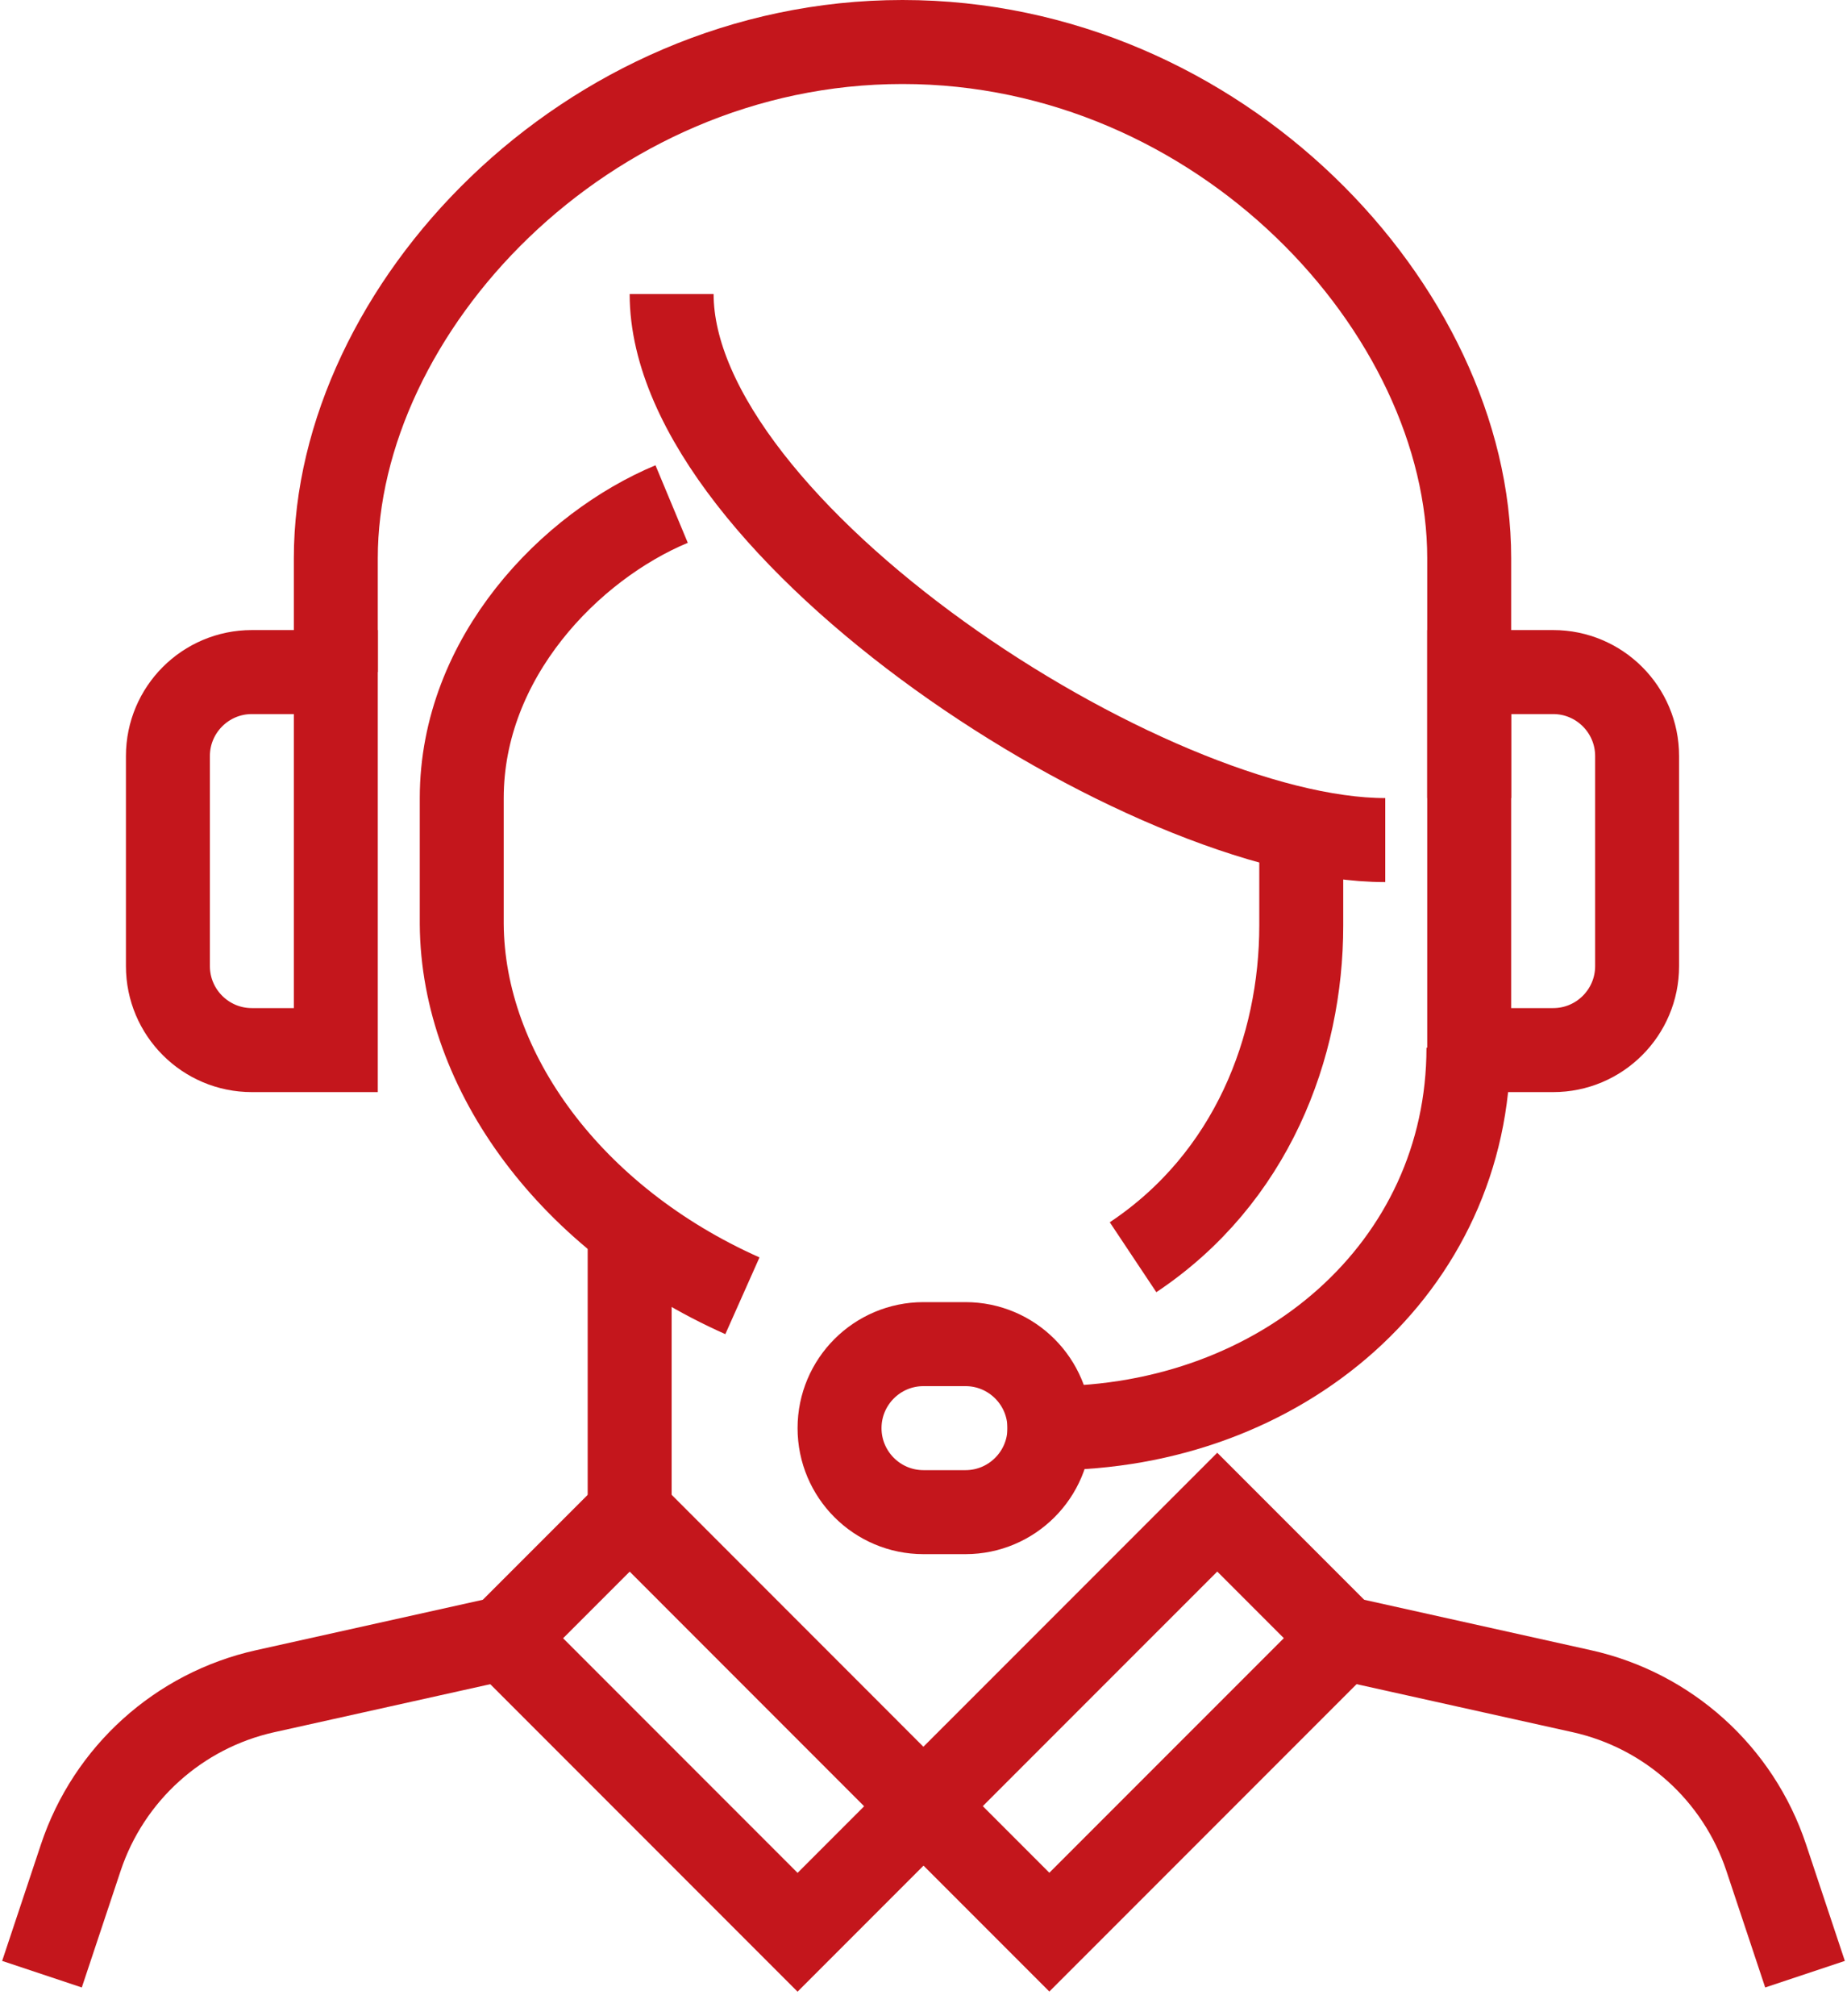
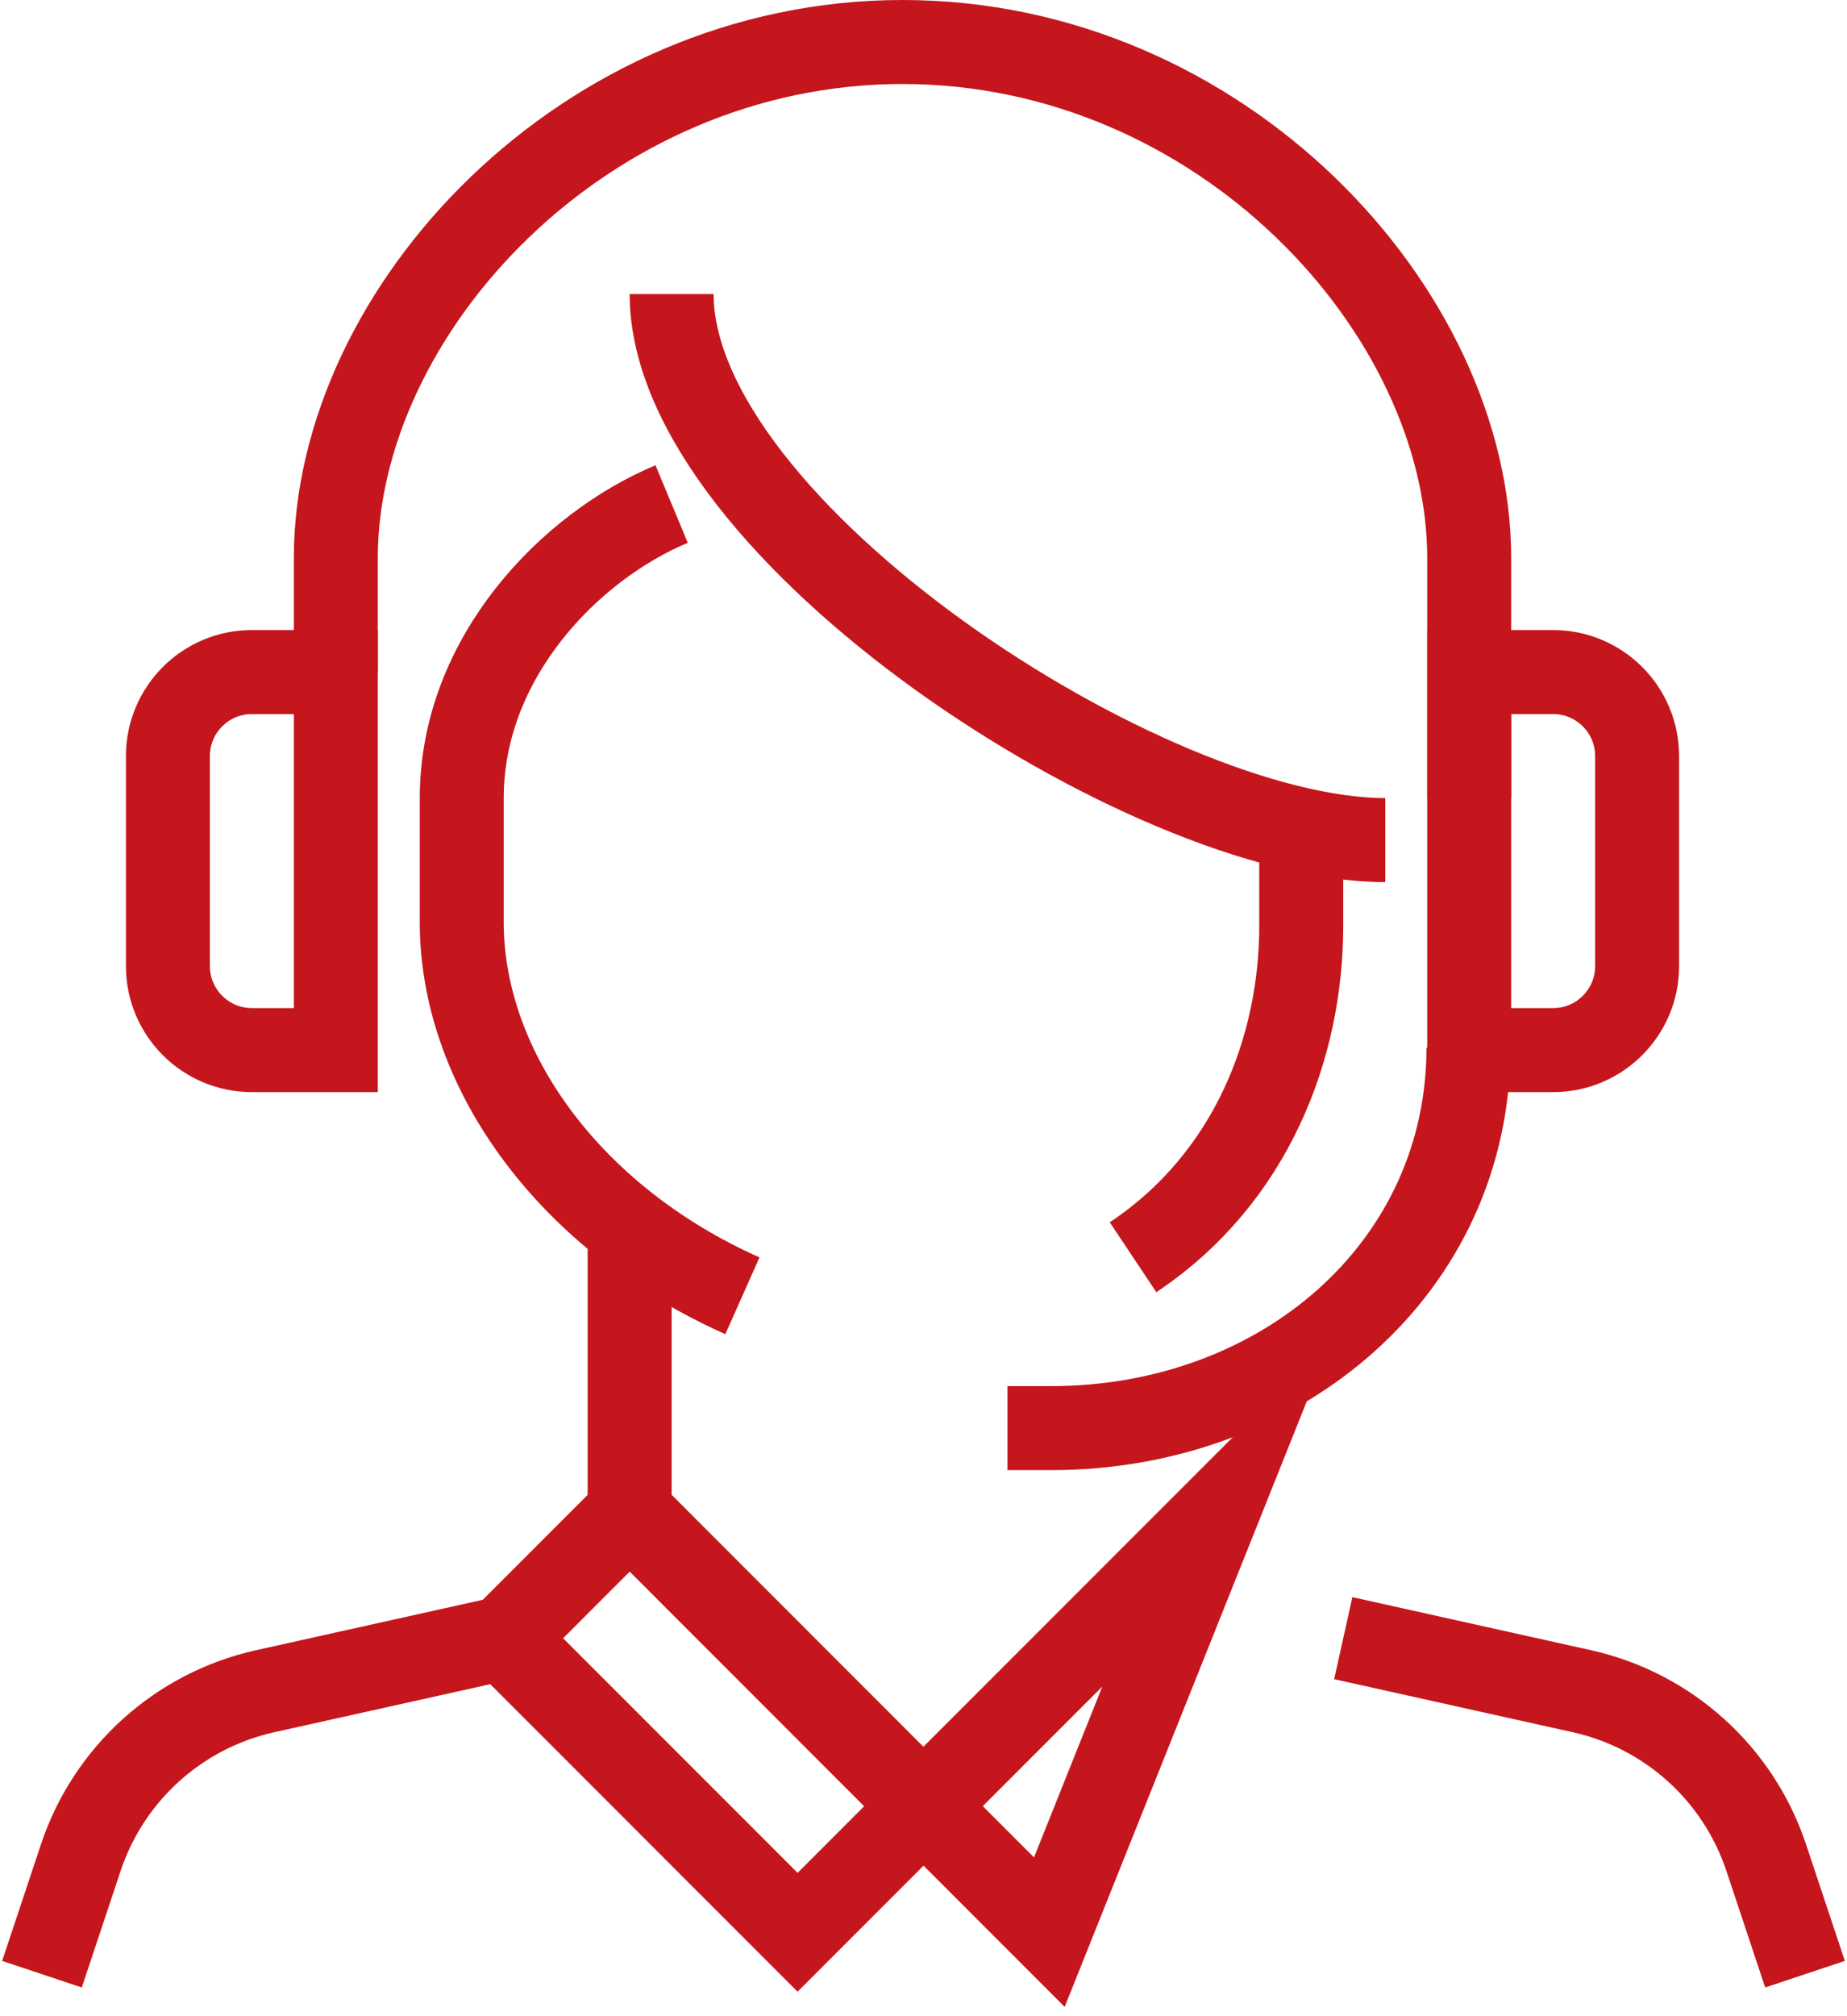
<svg xmlns="http://www.w3.org/2000/svg" width="44" height="48" viewBox="0 0 44 48" fill="none">
  <path d="M35 19V13.288C35 7.387 29.078 1 21.5 1C13.922 1 8 7.387 8 13.288V16" stroke="#C4161C" stroke-width="2" stroke-miterlimit="10" />
  <path d="M30.999 20V22.035C30.999 24.927 29.82 28.047 26.992 29.931" stroke="#C4161C" stroke-width="2" stroke-miterlimit="10" />
  <path d="M16 7C16 12.609 27.34 20 33 20" stroke="#C4161C" stroke-width="2" stroke-miterlimit="10" />
  <path d="M16 12C13.596 13.002 11 15.645 11 19V22C11.022 25.52 13.615 29.036 17.686 30.849" stroke="#C4161C" stroke-width="2" stroke-miterlimit="10" />
-   <path d="M25 34C25 35.104 24.104 36 23 36H22C20.896 36 20 35.104 20 34C20 32.896 20.896 32 22 32H23C24.104 32 25 32.896 25 34Z" stroke="#C4161C" stroke-width="2" stroke-miterlimit="10" />
  <path d="M24 34H25.032C30.537 34 34.982 30.175 34.982 24.943" stroke="#C4161C" stroke-width="2" stroke-miterlimit="10" />
  <path d="M37 16H35V25H37C38.104 25 39 24.104 39 23V18C39 16.896 38.104 16 37 16Z" stroke="#C4161C" stroke-width="2" stroke-miterlimit="10" />
  <path d="M6 16H8V25H6C4.896 25 4 24.104 4 23V18C4 16.896 4.896 16 6 16Z" stroke="#C4161C" stroke-width="2" stroke-miterlimit="10" />
  <path d="M15 29V37" stroke="#C4161C" stroke-width="2" stroke-miterlimit="10" />
  <path d="M12 39.002L19 46.002L22 43.002L15.001 36.002L12 39.002Z" stroke="#C4161C" stroke-width="2" stroke-miterlimit="10" />
-   <path d="M28.998 36L21.998 42.999L24.998 45.999L31.998 39L28.998 36Z" stroke="#C4161C" stroke-width="2" stroke-miterlimit="10" />
+   <path d="M28.998 36L21.998 42.999L24.998 45.999L28.998 36Z" stroke="#C4161C" stroke-width="2" stroke-miterlimit="10" />
  <path d="M12 39L6.316 40.263C4.258 40.721 2.592 42.224 1.925 44.223L1 47" stroke="#C4161C" stroke-width="2" stroke-miterlimit="10" />
  <path d="M32 39L37.684 40.263C39.742 40.721 41.408 42.224 42.075 44.223L43 47" stroke="#C4161C" stroke-width="2" stroke-miterlimit="10" />
</svg>